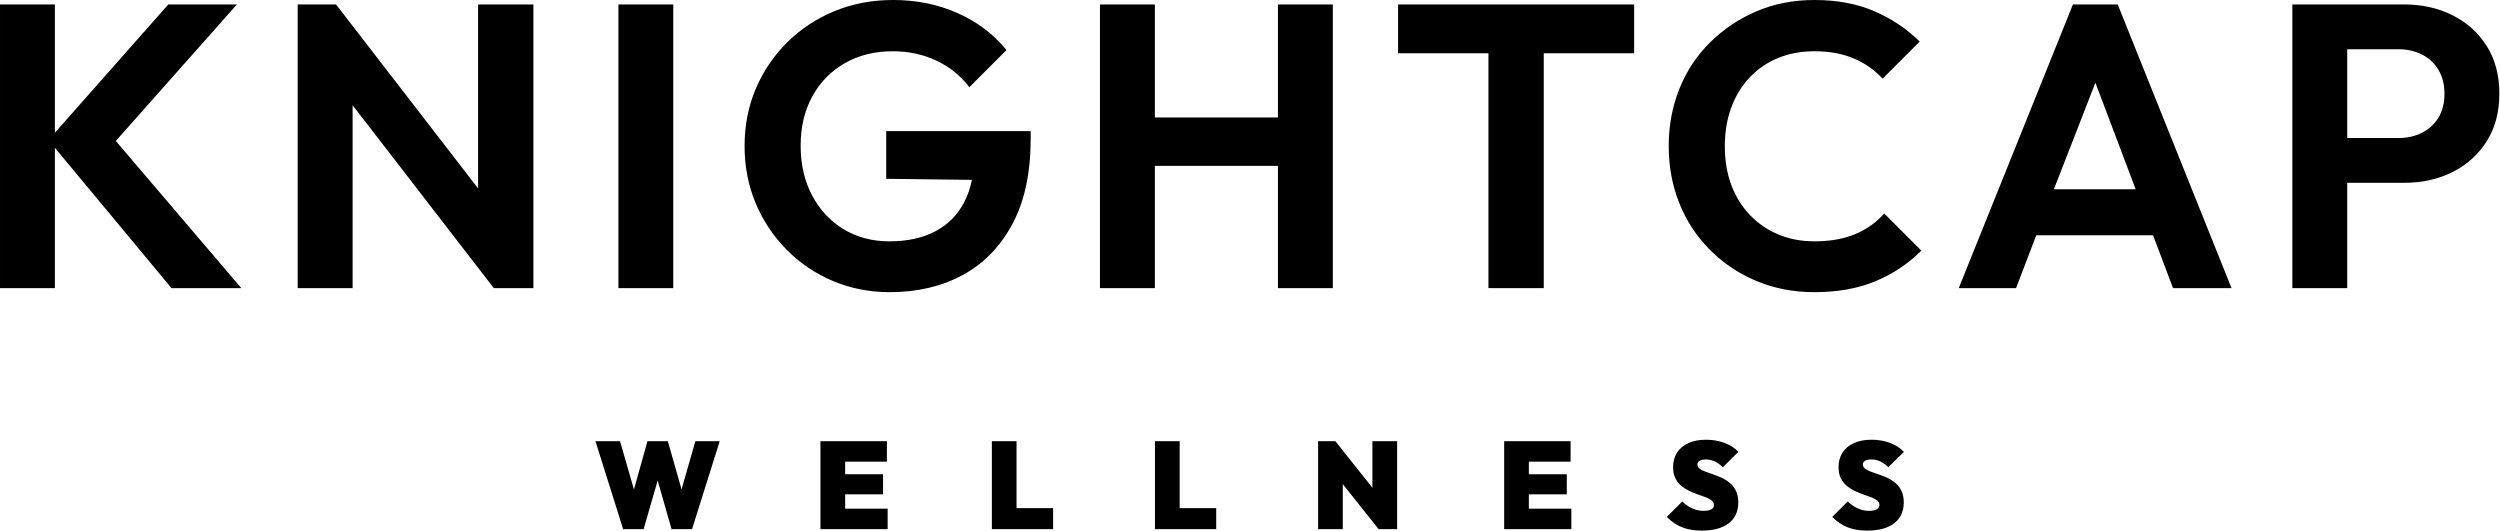
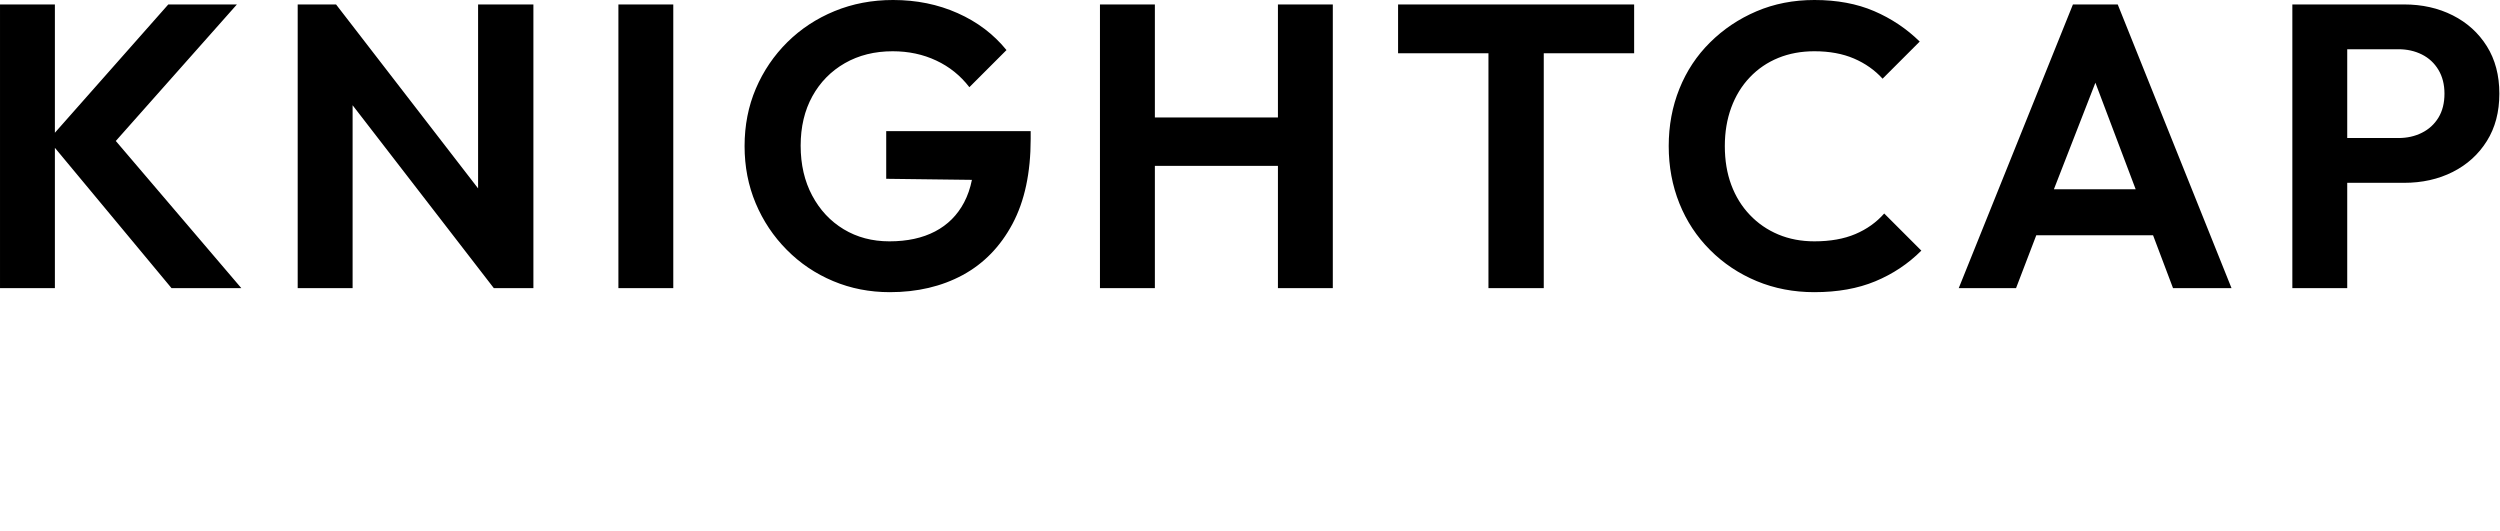
<svg xmlns="http://www.w3.org/2000/svg" width="100%" height="100%" viewBox="0 0 1173 249" version="1.1" xml:space="preserve" style="fill-rule:evenodd;clip-rule:evenodd;stroke-linejoin:round;stroke-miterlimit:2;">
  <g id="_2346770878192">
    <path d="M1075.57,135.205l0,-133.119l52.447,0c8.454,0 16.066,1.712 22.822,5.122c6.741,3.409 12.081,8.235 15.988,14.478c3.923,6.258 5.869,13.668 5.869,22.246c0,8.593 -1.946,16.003 -5.869,22.246c-3.907,6.258 -9.247,11.084 -15.988,14.493c-6.756,3.41 -14.368,5.106 -22.822,5.106l-26.698,0l-0,49.428l-25.749,-0Zm-995.081,-0l-54.735,-65.851l-0,65.851l-25.749,-0l-0,-133.119l25.749,0l-0,60.2l53.21,-60.2l32.194,0l-56.822,64.061l58.908,69.058l-32.755,-0Zm59.188,-0l0,-133.119l17.997,0l66.644,86.307l0,-86.307l25.952,0l-0,133.119l-18.557,-0l-66.271,-85.825l-0,85.825l-25.765,-0Zm150.477,-0l-0,-133.119l25.749,0l-0,133.119l-25.749,-0Zm127.374,1.883c-9.481,0 -18.339,-1.728 -26.605,-5.199c-8.282,-3.472 -15.537,-8.36 -21.779,-14.681c-6.258,-6.304 -11.115,-13.59 -14.587,-21.856c-3.472,-8.282 -5.2,-17.203 -5.2,-26.808c0,-9.714 1.76,-18.712 5.293,-26.979c3.534,-8.266 8.469,-15.52 14.774,-21.779c6.32,-6.242 13.7,-11.099 22.153,-14.571c8.453,-3.471 17.607,-5.215 27.461,-5.215c10.975,-0 21.078,2.055 30.294,6.165c9.216,4.094 16.845,9.87 22.916,17.327l-17.42,17.42c-4.172,-5.433 -9.341,-9.606 -15.537,-12.501c-6.18,-2.911 -12.999,-4.359 -20.44,-4.359c-8.469,-0 -15.941,1.868 -22.448,5.589c-6.492,3.72 -11.583,8.904 -15.241,15.521c-3.658,6.631 -5.495,14.368 -5.495,23.195c-0,8.843 1.805,16.642 5.402,23.383c3.596,6.756 8.515,12.034 14.773,15.817c6.243,3.782 13.404,5.682 21.484,5.682c8.344,-0 15.474,-1.542 21.405,-4.639c5.931,-3.098 10.477,-7.644 13.637,-13.638c1.65,-3.144 2.88,-6.663 3.659,-10.57l-40.212,-0.498l0,-22.355l67.782,-0l-0,3.611c-0,15.895 -2.834,29.19 -8.516,39.853c-5.682,10.664 -13.481,18.682 -23.382,24.052c-9.917,5.356 -21.297,8.033 -34.171,8.033Zm98.574,-1.883l-0,-133.119l25.764,0l0,53.023l57.74,0l0,-53.023l25.749,0l0,133.119l-25.749,-0l0,-57.383l-57.74,0l0,57.383l-25.764,-0Zm182.281,-0l-0,-110.203l-42.406,-0l-0,-22.916l110.763,0l0,22.916l-42.406,-0l0,110.203l-25.951,-0Zm152.936,1.883c-9.73,0 -18.743,-1.728 -27.088,-5.199c-8.328,-3.472 -15.614,-8.329 -21.857,-14.587c-6.258,-6.243 -11.053,-13.528 -14.4,-21.857c-3.347,-8.344 -5.012,-17.296 -5.012,-26.901c-0,-9.59 1.665,-18.556 5.012,-26.885c3.347,-8.329 8.142,-15.583 14.4,-21.764c6.243,-6.196 13.497,-11.053 21.764,-14.586c8.282,-3.534 17.327,-5.309 27.181,-5.309c10.601,0 19.942,1.744 28.022,5.215c8.079,3.472 15.209,8.235 21.389,14.291l-17.42,17.42c-3.658,-4.032 -8.142,-7.192 -13.435,-9.465c-5.308,-2.273 -11.488,-3.409 -18.556,-3.409c-6.196,-0 -11.831,1.043 -16.953,3.129c-5.106,2.086 -9.559,5.106 -13.342,9.091c-3.798,3.97 -6.694,8.703 -8.717,14.198c-2.024,5.496 -3.021,11.52 -3.021,18.074c0,6.694 0.997,12.75 3.021,18.183c2.023,5.433 4.919,10.135 8.717,14.104c3.783,3.986 8.236,7.037 13.342,9.185c5.122,2.149 10.757,3.223 16.953,3.223c7.441,-0 13.855,-1.137 19.21,-3.41c5.371,-2.272 9.886,-5.495 13.544,-9.652l17.42,17.421c-6.18,6.18 -13.388,10.975 -21.592,14.384c-8.204,3.409 -17.731,5.106 -28.582,5.106Zm67.719,-1.883l53.584,-133.119l21.016,0l53.397,133.119l-27.446,-0l-9.372,-24.815l-54.798,-0l-9.496,24.815l-26.885,-0Zm83.022,-46.392l-18.899,-50.003l-19.475,50.003l38.374,0Zm99.259,-65.711l-0,41.659l24.052,0c4.032,0 7.69,-0.809 10.975,-2.459c3.285,-1.635 5.869,-4.001 7.768,-7.099c1.884,-3.098 2.834,-6.85 2.834,-11.271c-0,-4.281 -0.95,-8.018 -2.834,-11.162c-1.899,-3.16 -4.483,-5.558 -7.768,-7.208c-3.285,-1.635 -6.943,-2.46 -10.975,-2.46l-24.052,0Z" style="fill-rule:nonzero;" />
-     <path d="M876.098,248.957c-3.519,-0 -6.586,-0.514 -9.185,-1.541c-2.616,-1.012 -5.013,-2.647 -7.224,-4.888l7.255,-7.239c1.494,1.432 3.082,2.522 4.748,3.269c1.666,0.747 3.44,1.136 5.324,1.136c1.588,0 2.787,-0.249 3.596,-0.731c0.81,-0.483 1.214,-1.152 1.214,-1.993c0,-0.856 -0.342,-1.557 -1.043,-2.117c-0.685,-0.561 -1.603,-1.059 -2.755,-1.51c-1.137,-0.436 -2.382,-0.903 -3.767,-1.355c-1.37,-0.467 -2.725,-1.027 -4.079,-1.681c-1.355,-0.669 -2.6,-1.463 -3.736,-2.413c-1.137,-0.95 -2.055,-2.117 -2.756,-3.534c-0.685,-1.401 -1.043,-3.129 -1.043,-5.184c0,-2.662 0.638,-4.966 1.915,-6.896c1.276,-1.931 3.067,-3.41 5.386,-4.437c2.32,-1.012 5.044,-1.526 8.173,-1.526c3.083,0 5.963,0.498 8.609,1.479c2.647,0.981 4.826,2.382 6.57,4.204l-7.301,7.238c-1.277,-1.245 -2.554,-2.148 -3.83,-2.755c-1.261,-0.592 -2.662,-0.903 -4.172,-0.903c-1.183,0 -2.149,0.202 -2.865,0.592c-0.716,0.373 -1.074,0.965 -1.074,1.728c0,0.809 0.358,1.479 1.043,2.008c0.701,0.514 1.619,0.996 2.756,1.416c1.136,0.421 2.397,0.872 3.767,1.324c1.37,0.467 2.74,1.027 4.094,1.65c1.339,0.638 2.585,1.463 3.737,2.444c1.136,0.981 2.054,2.211 2.739,3.674c0.701,1.463 1.043,3.254 1.043,5.34c0,4.203 -1.494,7.457 -4.483,9.761c-2.989,2.288 -7.208,3.44 -12.656,3.44Zm-583.723,-0.701l-12.983,-41.238l11.535,-0l6.523,22.635l6.336,-22.635l9.559,-0l6.445,22.588l6.476,-22.588l11.426,-0l-12.983,41.238l-9.621,0l-6.507,-22.791l-6.585,22.791l-9.621,0Zm92.58,0l0,-41.238l31.182,-0l0,9.605l-19.584,0l0,5.916l17.779,-0l-0,9.387l-17.779,0l0,6.725l19.927,0l-0,9.605l-31.525,0Zm80.423,0l-0,-41.238l11.582,-0l-0,31.4l17.155,-0l0,9.838l-28.737,0Zm76.53,0l-0,-41.238l11.598,-0l-0,31.4l17.14,-0l-0,9.838l-28.738,0Zm76.546,0l-0,-41.238l8.111,-0l17.373,21.841l-0,-21.841l11.598,-0l-0,41.238l-8.702,0l-16.798,-21.109l0,21.109l-11.582,0Zm87.303,0l-0,-41.238l31.166,-0l0,9.605l-19.584,0l0,5.916l17.794,-0l-0,9.387l-17.794,0l0,6.725l19.942,0l0,9.605l-31.524,0Zm92.705,0.701c-3.518,-0 -6.585,-0.514 -9.185,-1.541c-2.615,-1.012 -5.013,-2.647 -7.223,-4.888l7.254,-7.239c1.495,1.432 3.083,2.522 4.748,3.269c1.666,0.747 3.441,1.136 5.324,1.136c1.588,0 2.787,-0.249 3.597,-0.731c0.809,-0.483 1.214,-1.152 1.214,-1.993c-0,-0.856 -0.343,-1.557 -1.043,-2.117c-0.685,-0.561 -1.604,-1.059 -2.756,-1.51c-1.136,-0.436 -2.382,-0.903 -3.767,-1.355c-1.37,-0.467 -2.724,-1.027 -4.079,-1.681c-1.354,-0.669 -2.6,-1.463 -3.736,-2.413c-1.136,-0.95 -2.055,-2.117 -2.755,-3.534c-0.685,-1.401 -1.043,-3.129 -1.043,-5.184c-0,-2.662 0.638,-4.966 1.914,-6.896c1.277,-1.931 3.067,-3.41 5.387,-4.437c2.319,-1.012 5.044,-1.526 8.173,-1.526c3.082,0 5.962,0.498 8.609,1.479c2.646,0.981 4.826,2.382 6.569,4.204l-7.301,7.238c-1.277,-1.245 -2.553,-2.148 -3.814,-2.755c-1.277,-0.592 -2.678,-0.903 -4.188,-0.903c-1.183,0 -2.148,0.202 -2.864,0.592c-0.716,0.373 -1.074,0.965 -1.074,1.728c-0,0.809 0.358,1.479 1.043,2.008c0.7,0.514 1.619,0.996 2.755,1.416c1.136,0.421 2.397,0.872 3.767,1.324c1.37,0.467 2.74,1.027 4.095,1.65c1.339,0.638 2.584,1.463 3.736,2.444c1.136,0.981 2.055,2.211 2.74,3.674c0.7,1.463 1.043,3.254 1.043,5.34c-0,4.203 -1.495,7.457 -4.484,9.761c-2.989,2.288 -7.207,3.44 -12.656,3.44Z" style="fill-rule:nonzero;" />
  </g>
</svg>